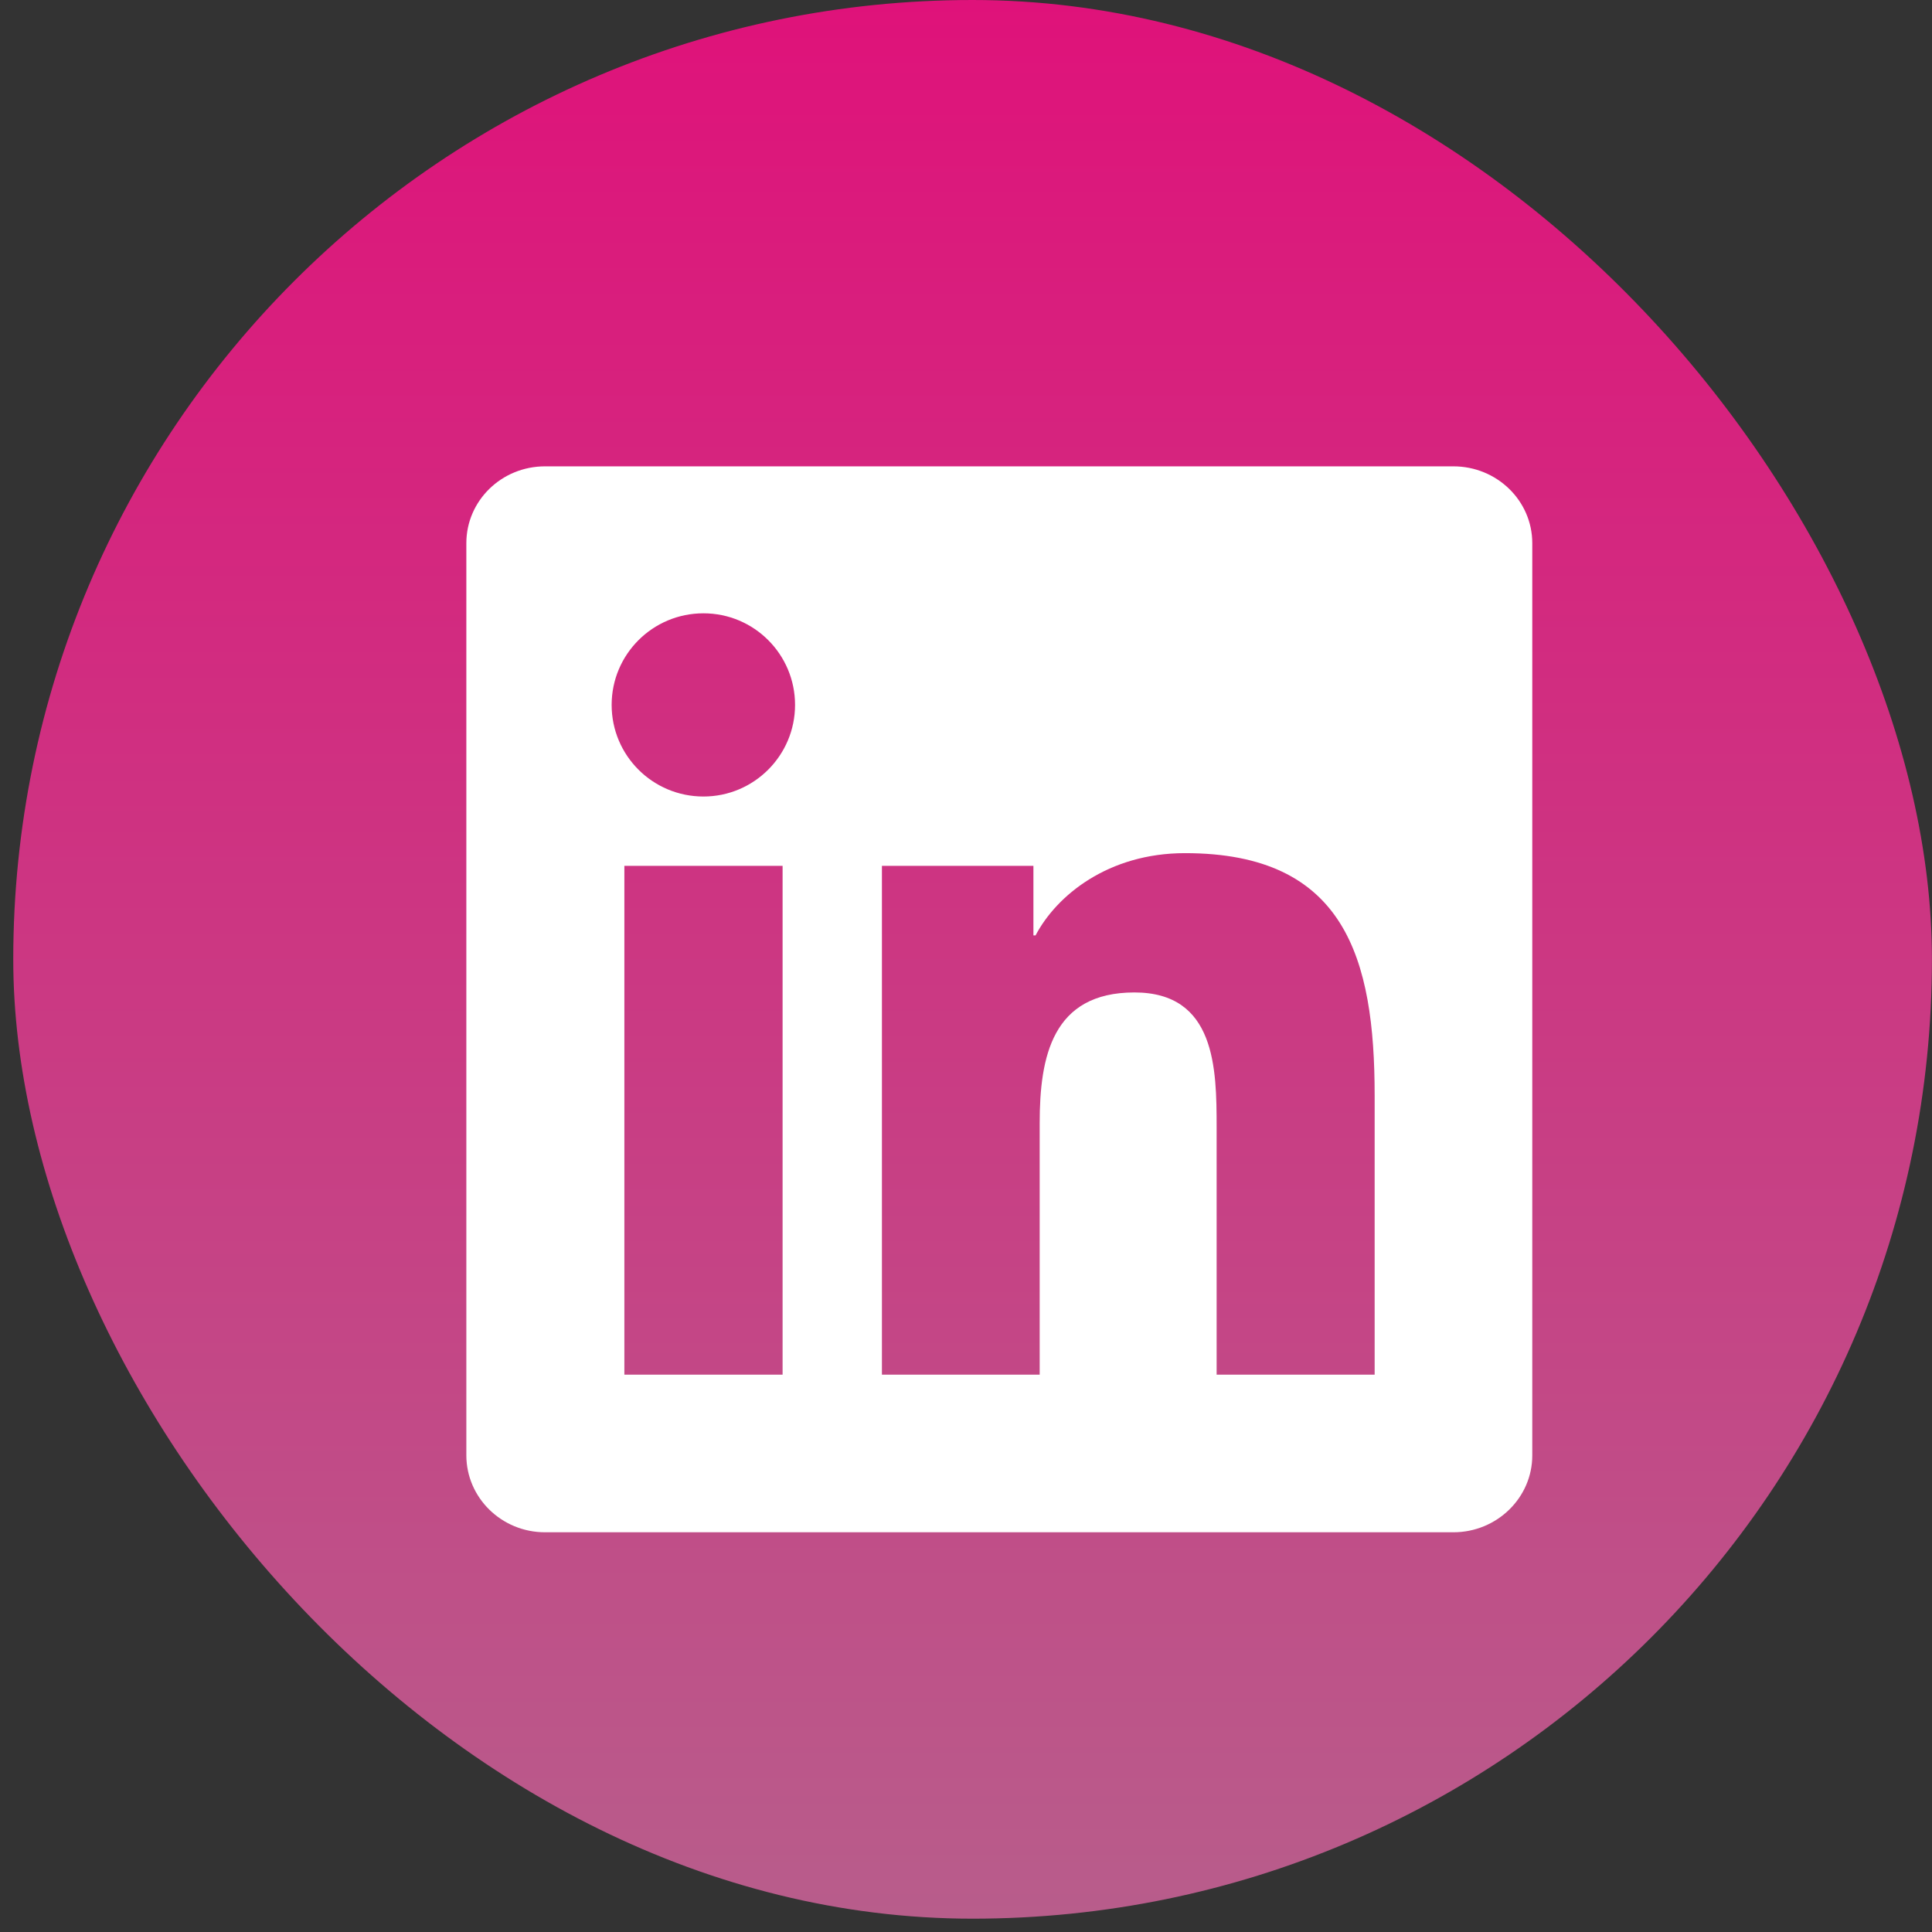
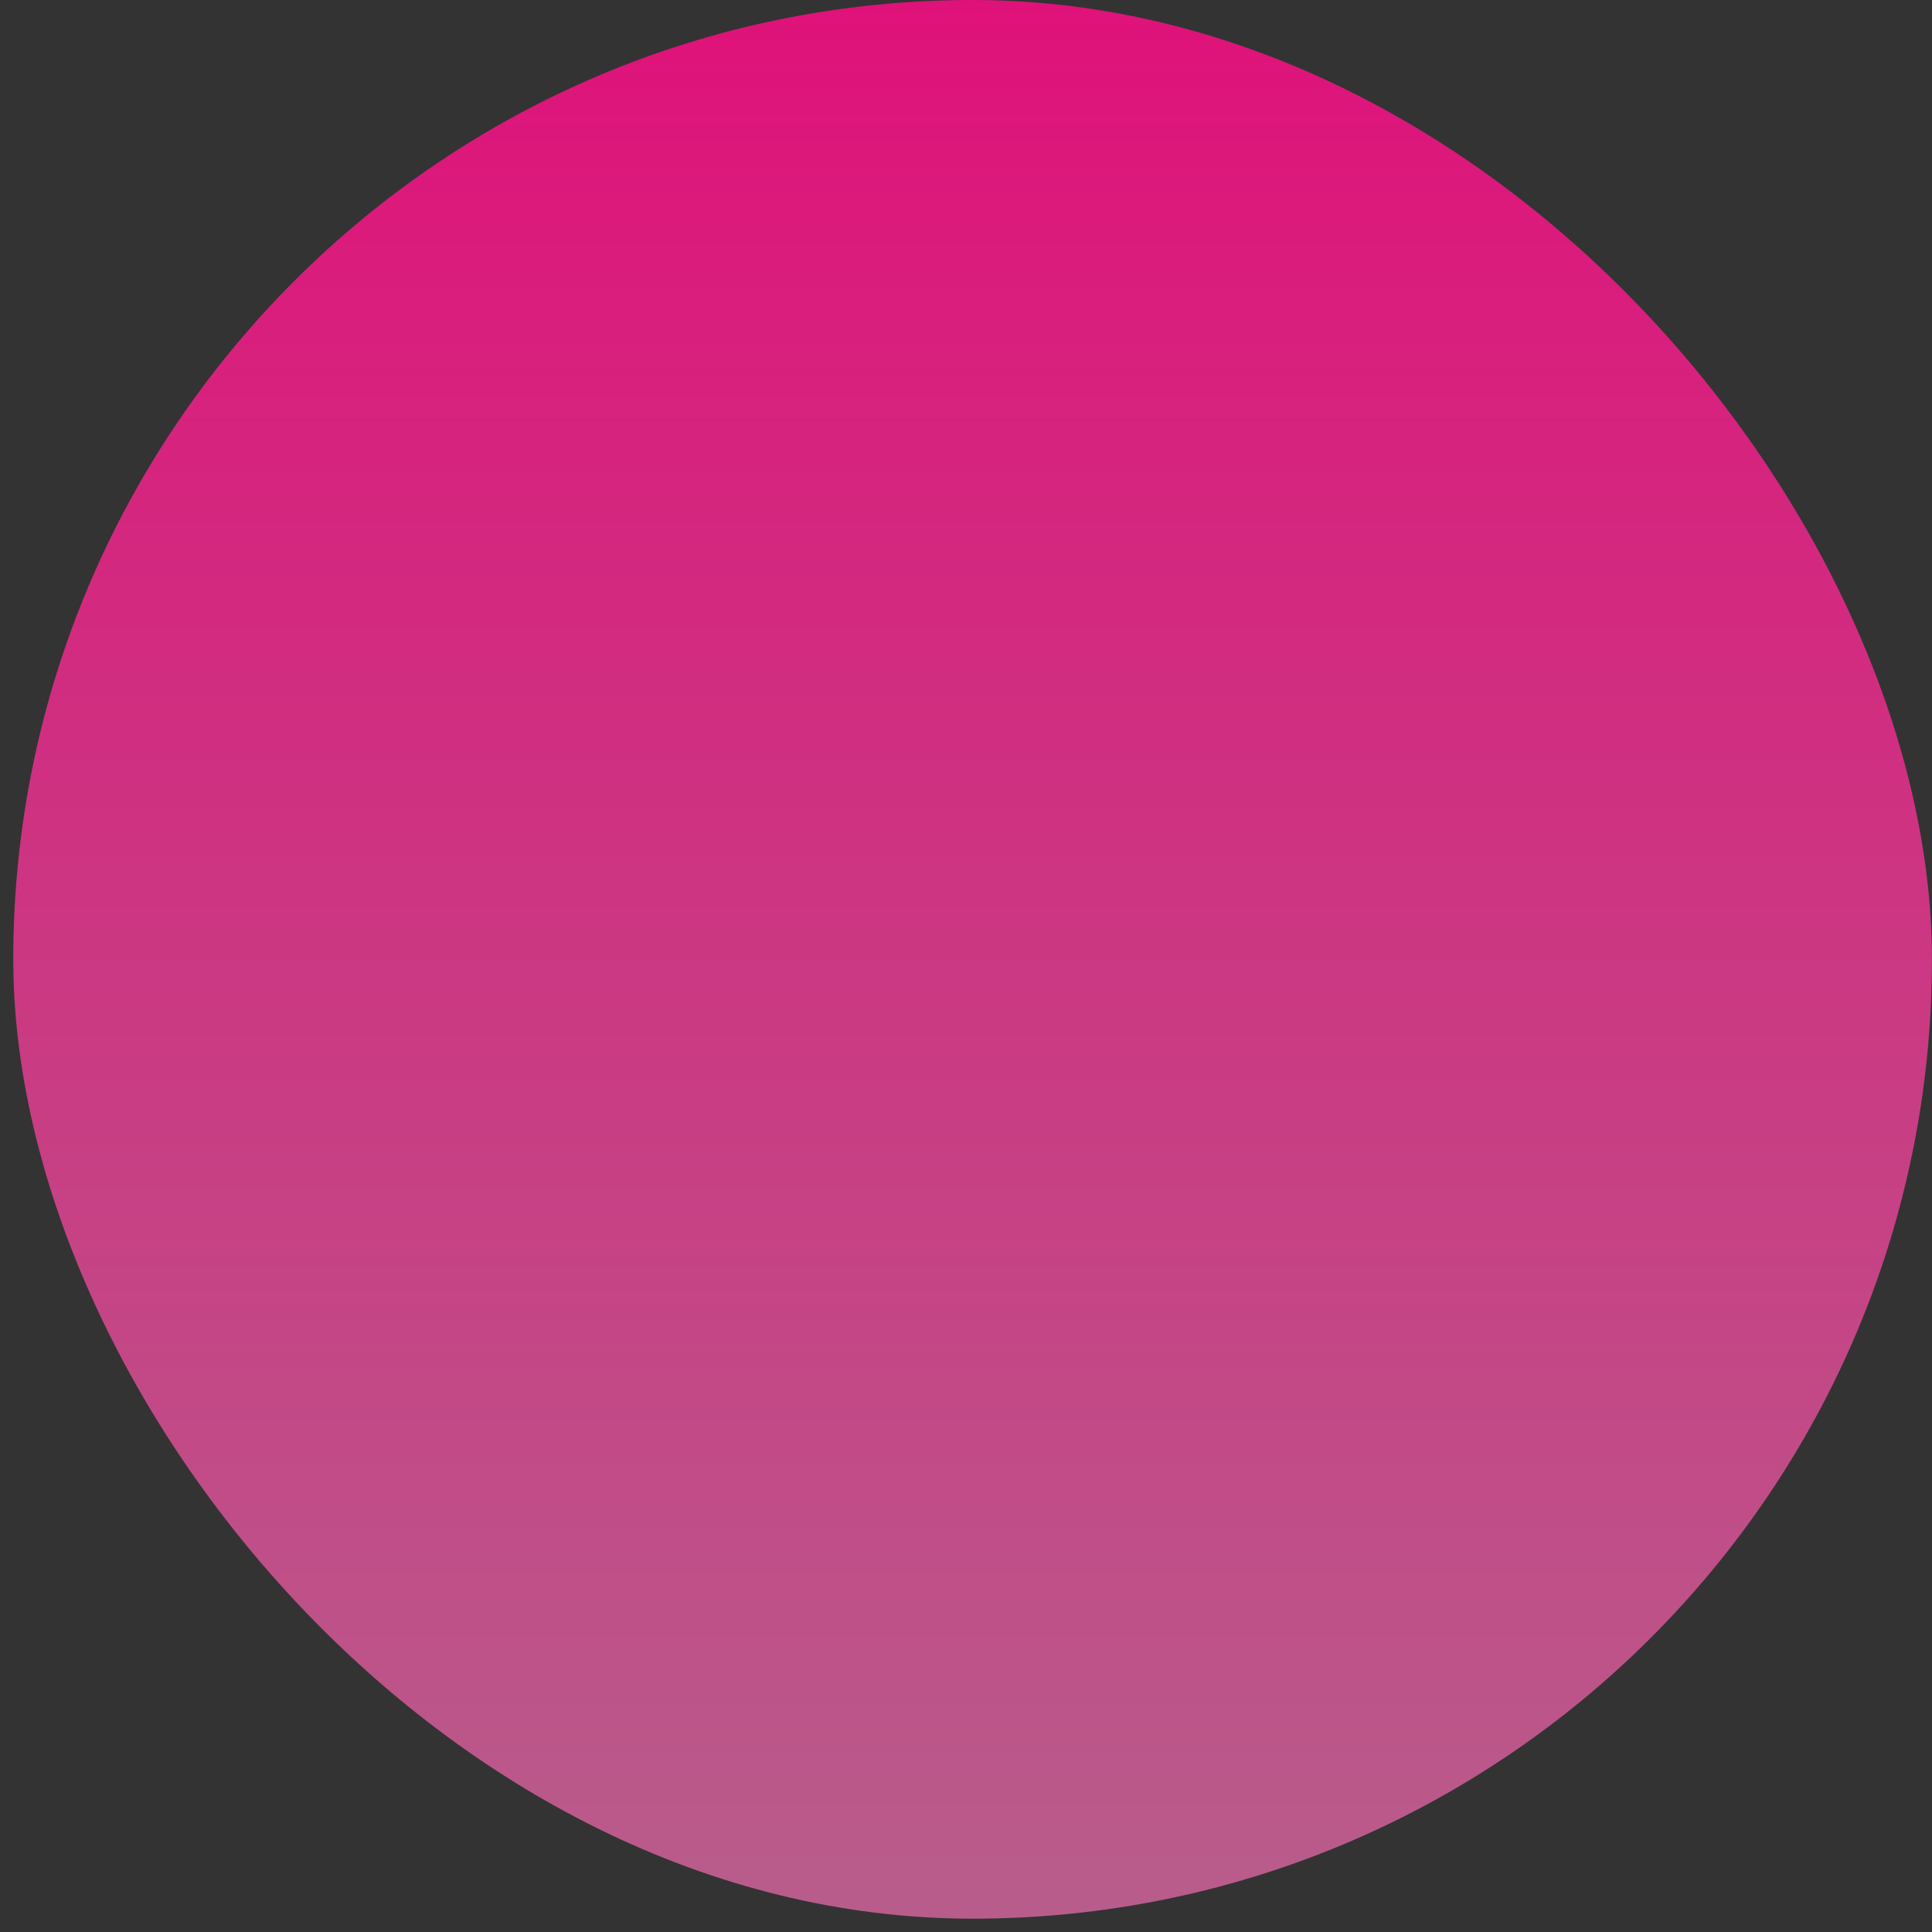
<svg xmlns="http://www.w3.org/2000/svg" width="29" height="29" viewBox="0 0 29 29" fill="none">
  <rect x="0" y="0" width="29" height="29" fill="#333333" stroke="none" />
  <rect x="0.199" width="28.8" height="28.8" rx="14.4" fill="url(#paint0_linear_1340_245)" />
  <g clip-path="url(#clip0_1340_245)">
-     <path d="M21.816 7H8.181C7.528 7 7 7.516 7 8.153V21.844C7 22.481 7.528 23 8.181 23H21.816C22.469 23 23 22.481 23 21.847V8.153C23 7.516 22.469 7 21.816 7ZM11.747 20.634H9.372V12.997H11.747V20.634ZM10.559 11.956C9.797 11.956 9.181 11.341 9.181 10.581C9.181 9.822 9.797 9.206 10.559 9.206C11.319 9.206 11.934 9.822 11.934 10.581C11.934 11.338 11.319 11.956 10.559 11.956ZM20.634 20.634H18.262V16.922C18.262 16.038 18.247 14.897 17.028 14.897C15.794 14.897 15.606 15.863 15.606 16.859V20.634H13.238V12.997H15.512V14.041H15.544C15.859 13.441 16.634 12.806 17.788 12.806C20.191 12.806 20.634 14.387 20.634 16.444V20.634Z" fill="white" />
-   </g>
+     </g>
  <defs>
    <linearGradient id="paint0_linear_1340_245" x1="14.599" y1="0" x2="14.599" y2="28.8" gradientUnits="userSpaceOnUse">
      <stop stop-color="#DF127A" />
      <stop offset="1" stop-color="#B85D8B" />
    </linearGradient>
    <clipPath id="clip0_1340_245">
      <rect width="16" height="16" fill="white" transform="translate(7 7)" />
    </clipPath>
  </defs>
</svg>